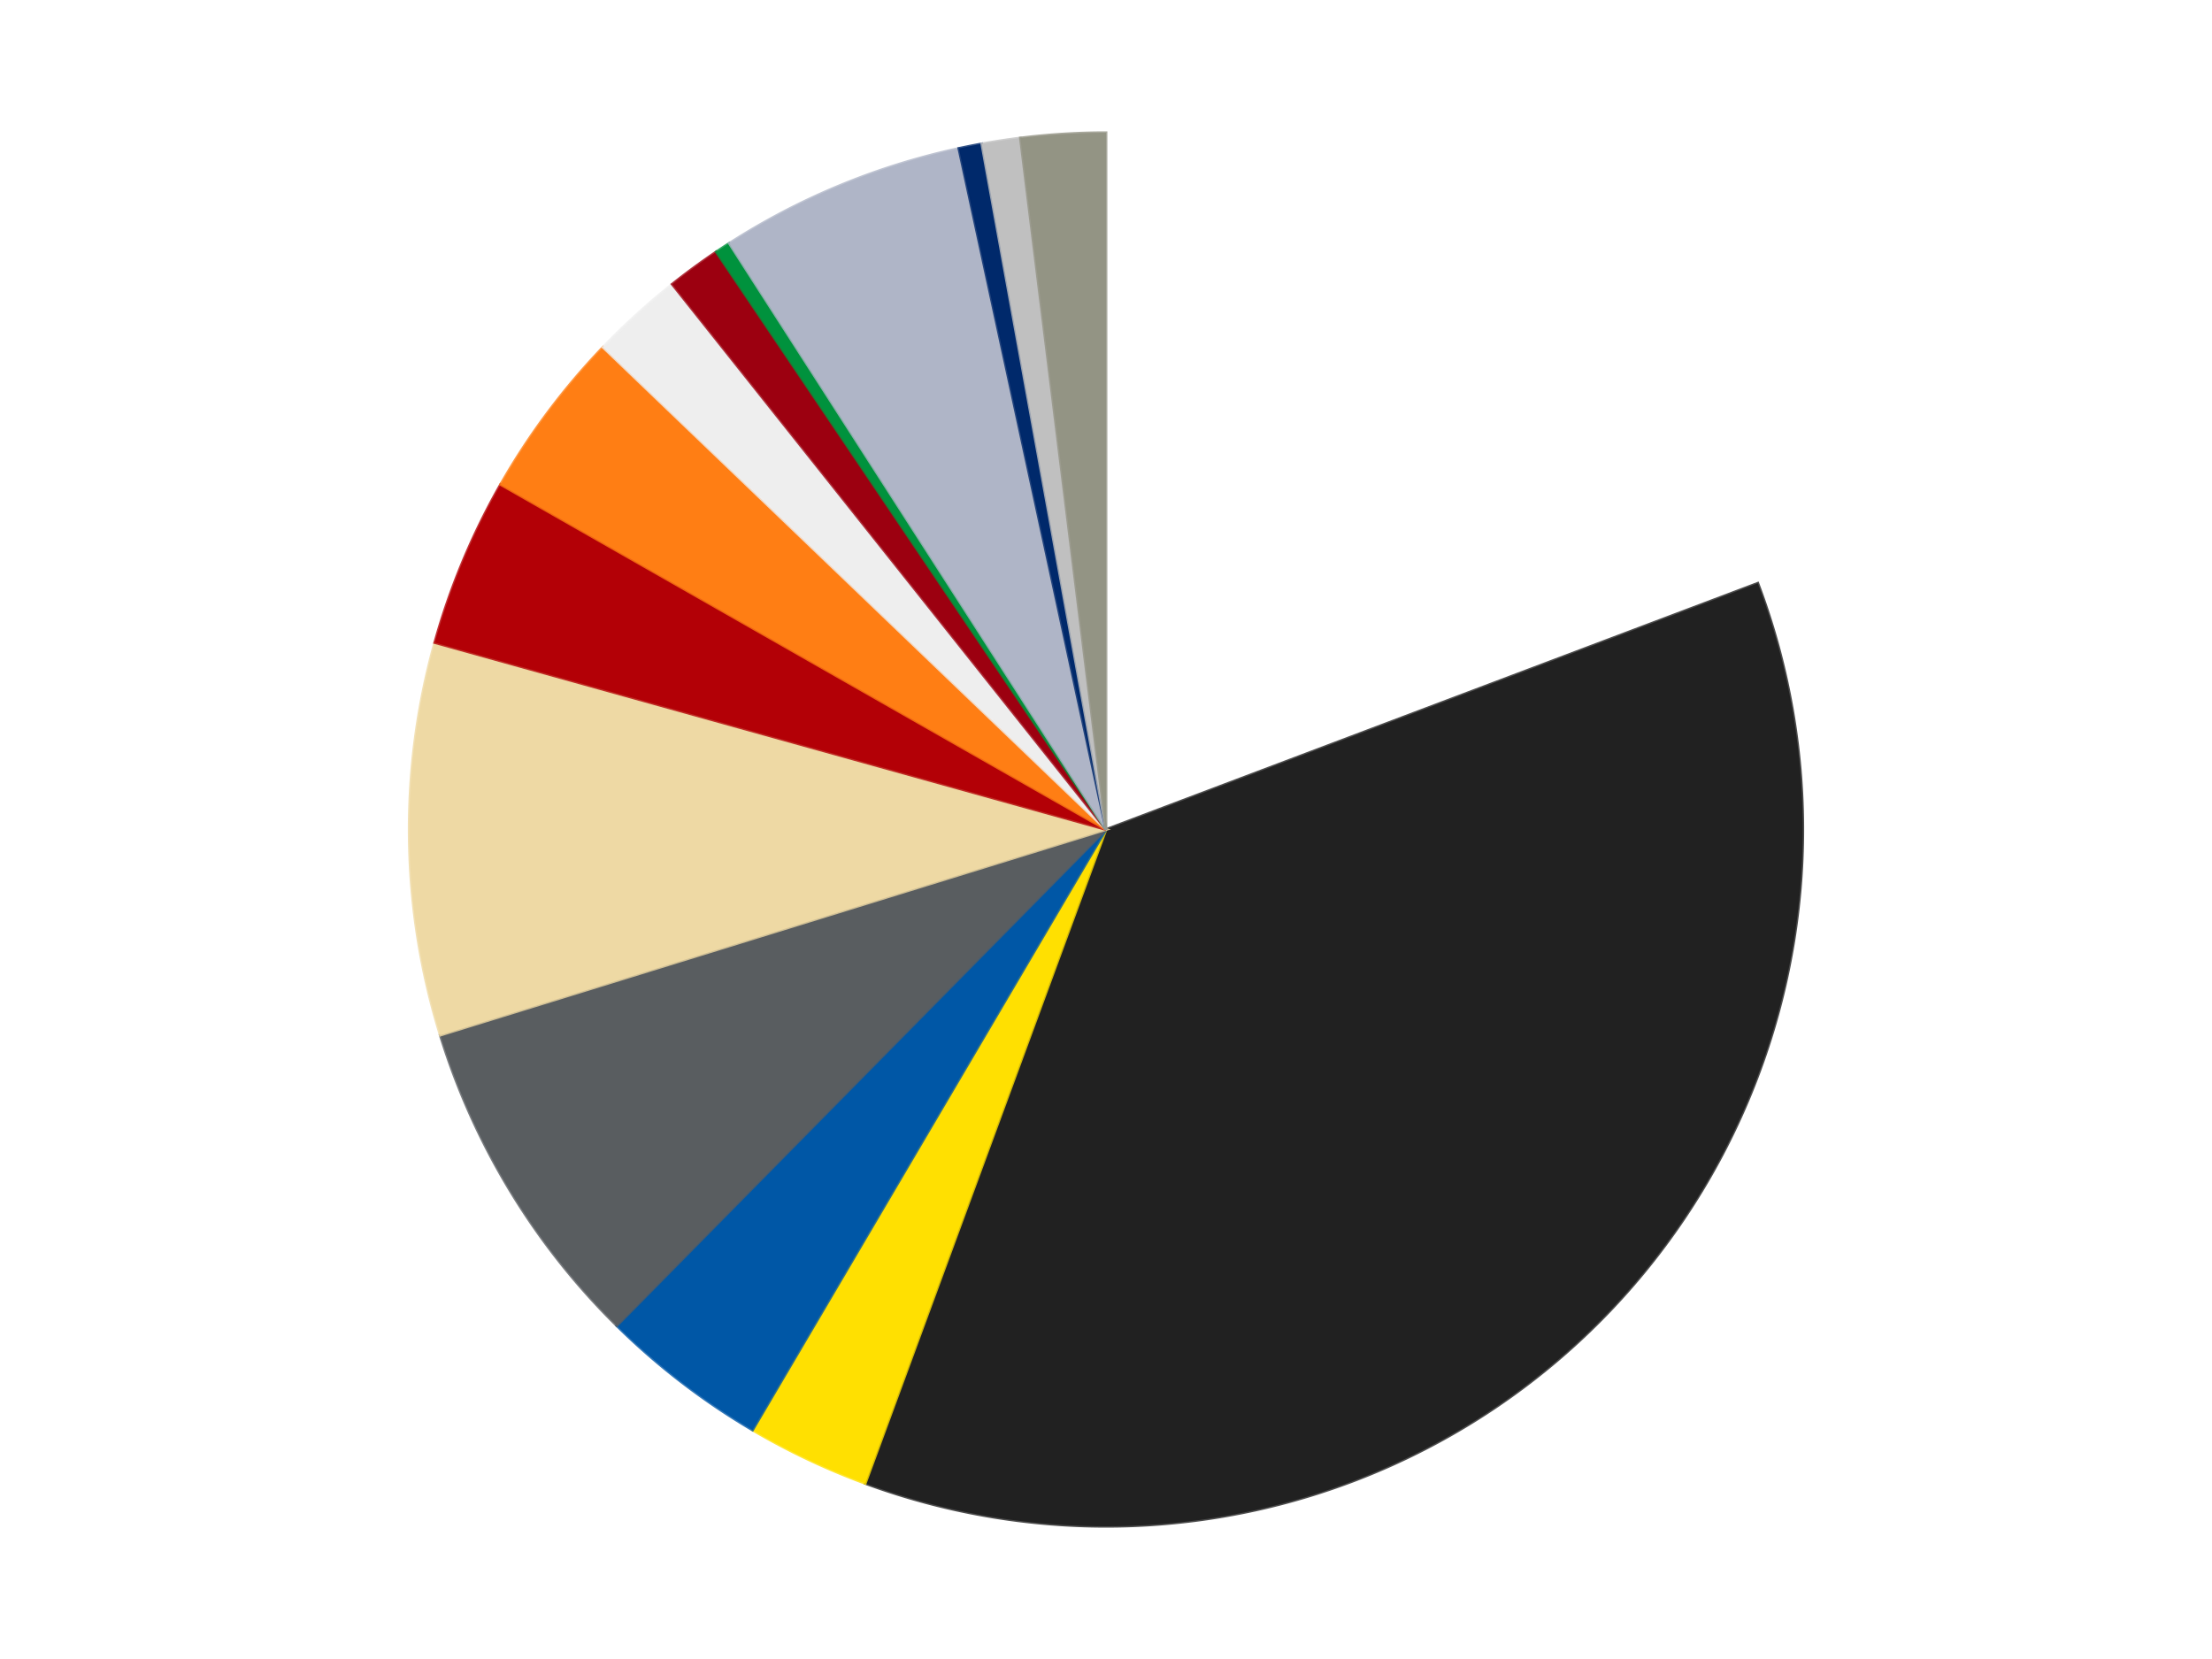
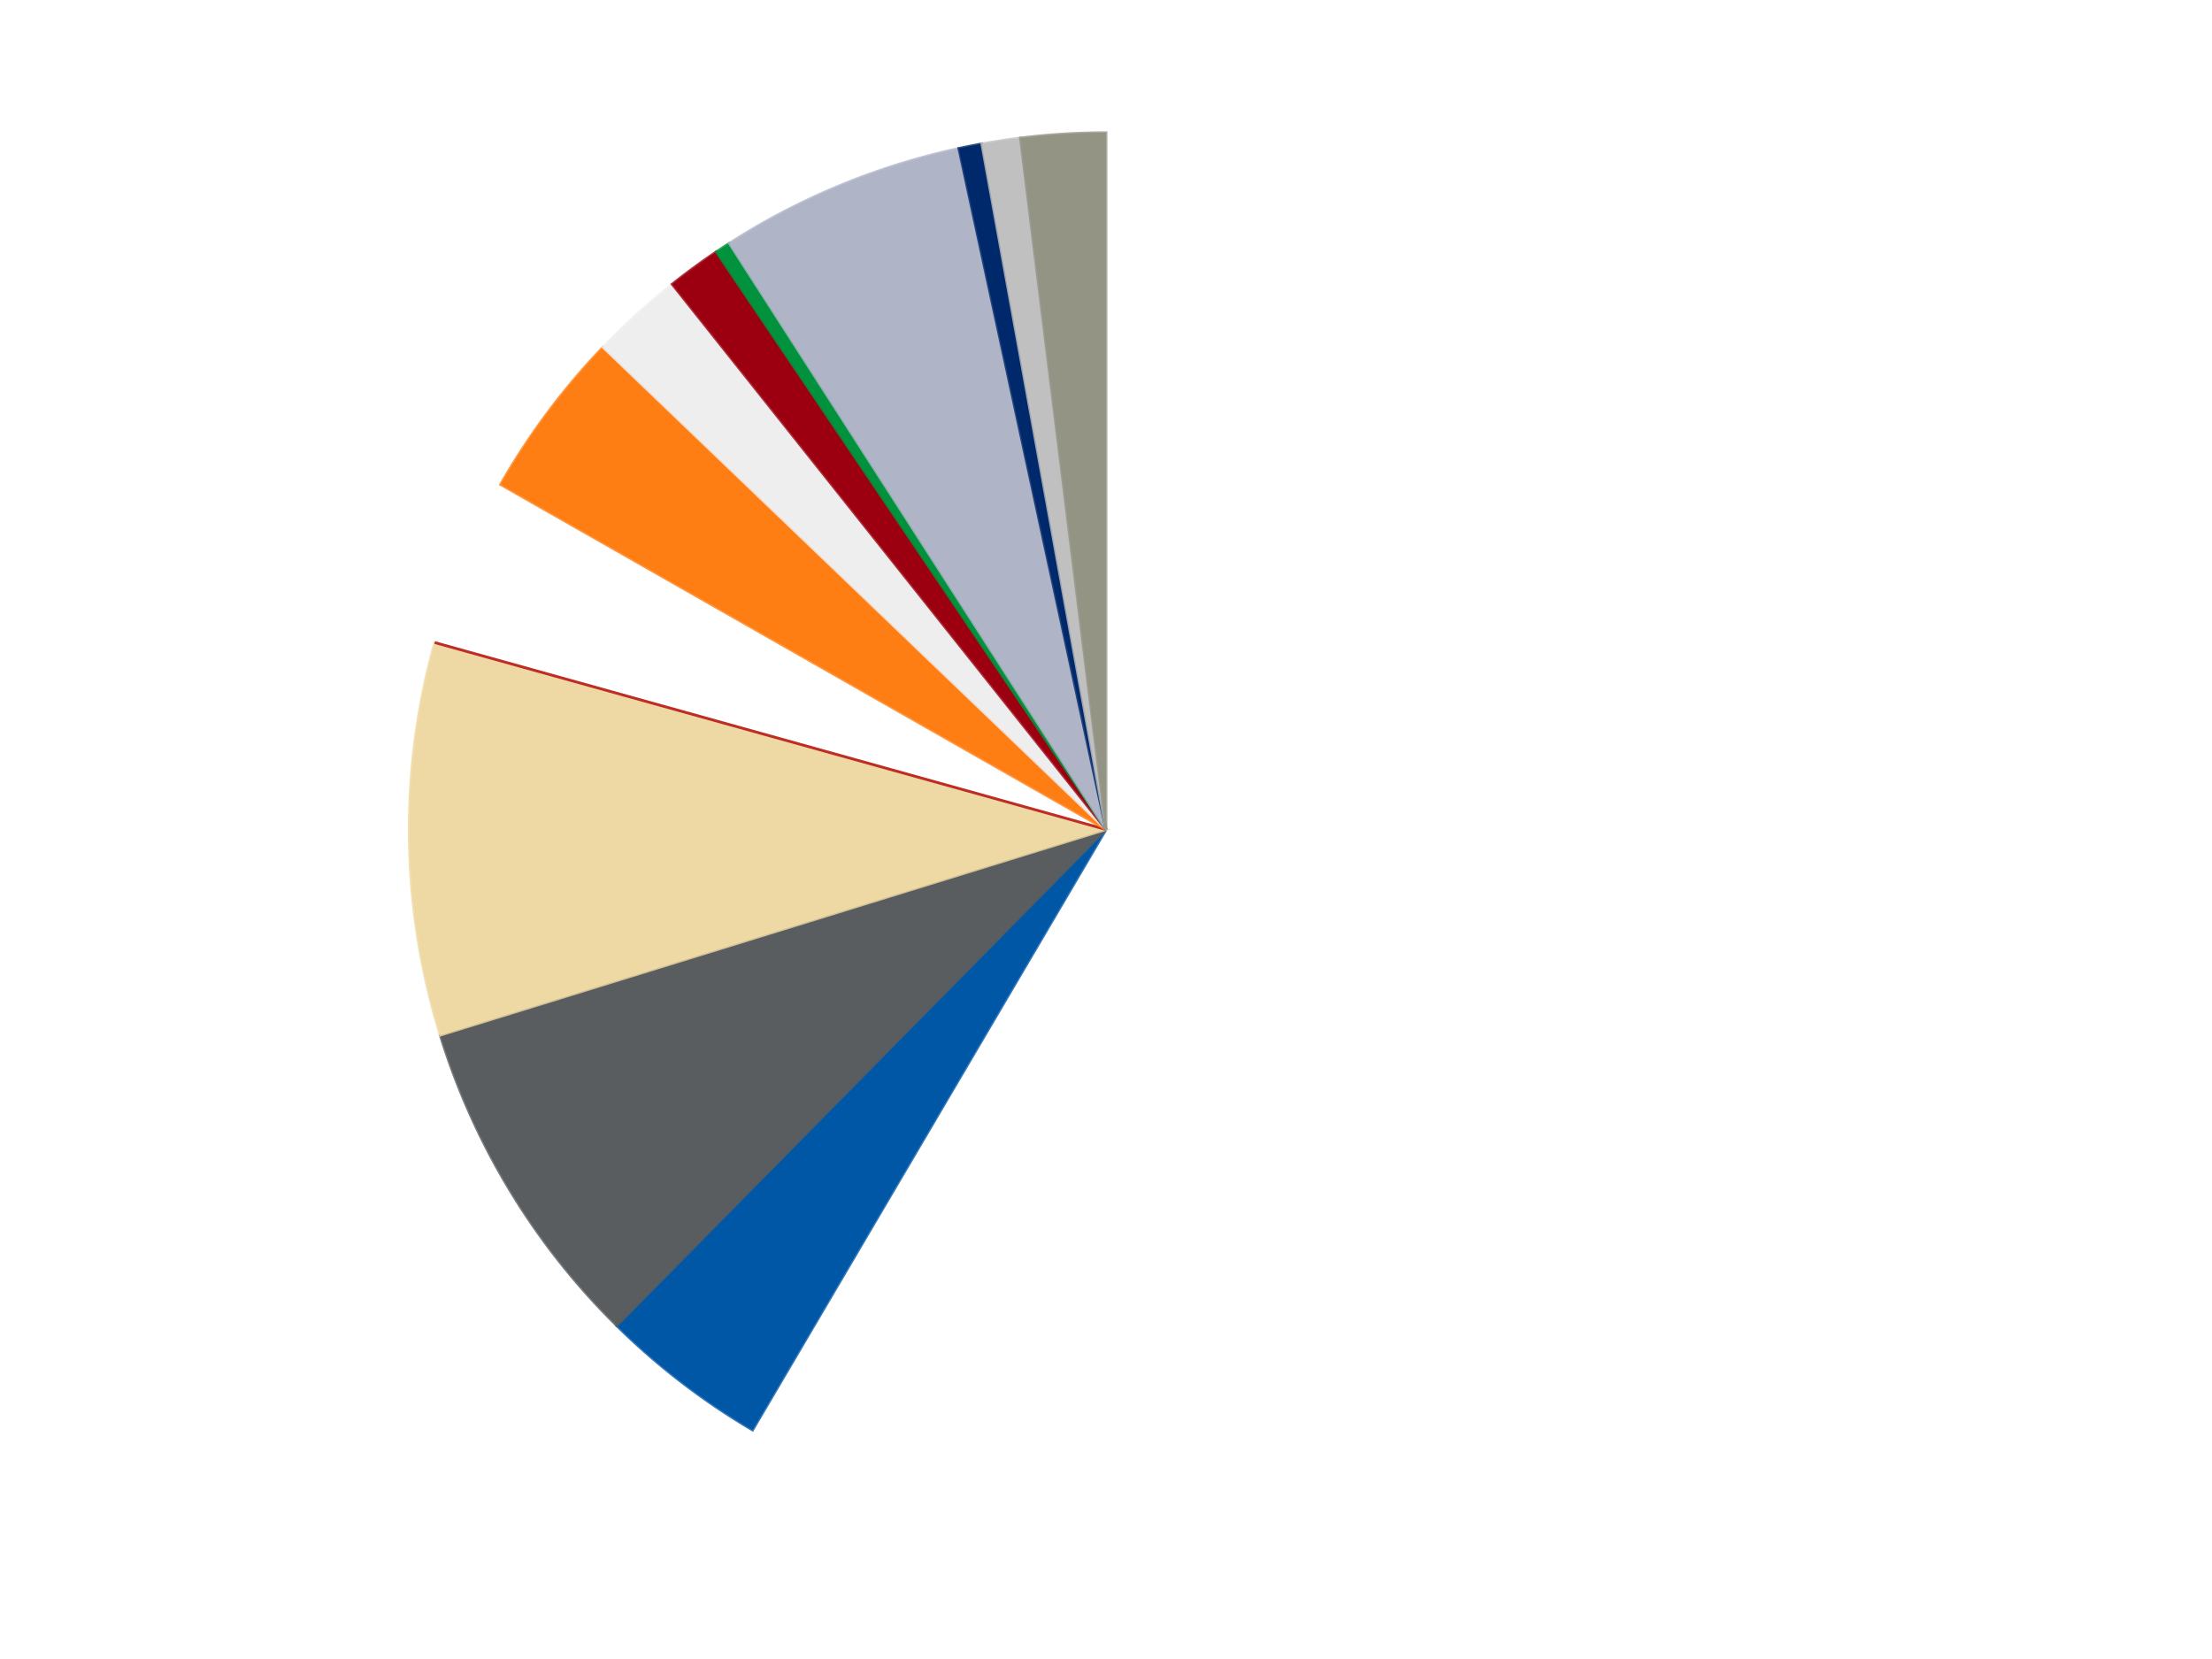
<svg xmlns="http://www.w3.org/2000/svg" xmlns:xlink="http://www.w3.org/1999/xlink" id="chart-bf4c9123-ec5b-4034-a731-4e143cd1952d" class="pygal-chart" viewBox="0 0 800 600">
  <defs>
    <style type="text/css">#chart-bf4c9123-ec5b-4034-a731-4e143cd1952d{-webkit-user-select:none;-webkit-font-smoothing:antialiased;font-family:Consolas,"Liberation Mono",Menlo,Courier,monospace}#chart-bf4c9123-ec5b-4034-a731-4e143cd1952d .title{font-family:Consolas,"Liberation Mono",Menlo,Courier,monospace;font-size:16px}#chart-bf4c9123-ec5b-4034-a731-4e143cd1952d .legends .legend text{font-family:Consolas,"Liberation Mono",Menlo,Courier,monospace;font-size:14px}#chart-bf4c9123-ec5b-4034-a731-4e143cd1952d .axis text{font-family:Consolas,"Liberation Mono",Menlo,Courier,monospace;font-size:10px}#chart-bf4c9123-ec5b-4034-a731-4e143cd1952d .axis text.major{font-family:Consolas,"Liberation Mono",Menlo,Courier,monospace;font-size:10px}#chart-bf4c9123-ec5b-4034-a731-4e143cd1952d .text-overlay text.value{font-family:Consolas,"Liberation Mono",Menlo,Courier,monospace;font-size:16px}#chart-bf4c9123-ec5b-4034-a731-4e143cd1952d .text-overlay text.label{font-family:Consolas,"Liberation Mono",Menlo,Courier,monospace;font-size:10px}#chart-bf4c9123-ec5b-4034-a731-4e143cd1952d .tooltip{font-family:Consolas,"Liberation Mono",Menlo,Courier,monospace;font-size:14px}#chart-bf4c9123-ec5b-4034-a731-4e143cd1952d text.no_data{font-family:Consolas,"Liberation Mono",Menlo,Courier,monospace;font-size:64px}
#chart-bf4c9123-ec5b-4034-a731-4e143cd1952d{background-color:transparent}#chart-bf4c9123-ec5b-4034-a731-4e143cd1952d path,#chart-bf4c9123-ec5b-4034-a731-4e143cd1952d line,#chart-bf4c9123-ec5b-4034-a731-4e143cd1952d rect,#chart-bf4c9123-ec5b-4034-a731-4e143cd1952d circle{-webkit-transition:150ms;-moz-transition:150ms;transition:150ms}#chart-bf4c9123-ec5b-4034-a731-4e143cd1952d .graph &gt; .background{fill:transparent}#chart-bf4c9123-ec5b-4034-a731-4e143cd1952d .plot &gt; .background{fill:transparent}#chart-bf4c9123-ec5b-4034-a731-4e143cd1952d .graph{fill:rgba(0,0,0,.87)}#chart-bf4c9123-ec5b-4034-a731-4e143cd1952d text.no_data{fill:rgba(0,0,0,1)}#chart-bf4c9123-ec5b-4034-a731-4e143cd1952d .title{fill:rgba(0,0,0,1)}#chart-bf4c9123-ec5b-4034-a731-4e143cd1952d .legends .legend text{fill:rgba(0,0,0,.87)}#chart-bf4c9123-ec5b-4034-a731-4e143cd1952d .legends .legend:hover text{fill:rgba(0,0,0,1)}#chart-bf4c9123-ec5b-4034-a731-4e143cd1952d .axis .line{stroke:rgba(0,0,0,1)}#chart-bf4c9123-ec5b-4034-a731-4e143cd1952d .axis .guide.line{stroke:rgba(0,0,0,.54)}#chart-bf4c9123-ec5b-4034-a731-4e143cd1952d .axis .major.line{stroke:rgba(0,0,0,.87)}#chart-bf4c9123-ec5b-4034-a731-4e143cd1952d .axis text.major{fill:rgba(0,0,0,1)}#chart-bf4c9123-ec5b-4034-a731-4e143cd1952d .axis.y .guides:hover .guide.line,#chart-bf4c9123-ec5b-4034-a731-4e143cd1952d .line-graph .axis.x .guides:hover .guide.line,#chart-bf4c9123-ec5b-4034-a731-4e143cd1952d .stackedline-graph .axis.x .guides:hover .guide.line,#chart-bf4c9123-ec5b-4034-a731-4e143cd1952d .xy-graph .axis.x .guides:hover .guide.line{stroke:rgba(0,0,0,1)}#chart-bf4c9123-ec5b-4034-a731-4e143cd1952d .axis .guides:hover text{fill:rgba(0,0,0,1)}#chart-bf4c9123-ec5b-4034-a731-4e143cd1952d .reactive{fill-opacity:1.0;stroke-opacity:.8;stroke-width:1}#chart-bf4c9123-ec5b-4034-a731-4e143cd1952d .ci{stroke:rgba(0,0,0,.87)}#chart-bf4c9123-ec5b-4034-a731-4e143cd1952d .reactive.active,#chart-bf4c9123-ec5b-4034-a731-4e143cd1952d .active .reactive{fill-opacity:0.6;stroke-opacity:.9;stroke-width:4}#chart-bf4c9123-ec5b-4034-a731-4e143cd1952d .ci .reactive.active{stroke-width:1.5}#chart-bf4c9123-ec5b-4034-a731-4e143cd1952d .series text{fill:rgba(0,0,0,1)}#chart-bf4c9123-ec5b-4034-a731-4e143cd1952d .tooltip rect{fill:transparent;stroke:rgba(0,0,0,1);-webkit-transition:opacity 150ms;-moz-transition:opacity 150ms;transition:opacity 150ms}#chart-bf4c9123-ec5b-4034-a731-4e143cd1952d .tooltip .label{fill:rgba(0,0,0,.87)}#chart-bf4c9123-ec5b-4034-a731-4e143cd1952d .tooltip .label{fill:rgba(0,0,0,.87)}#chart-bf4c9123-ec5b-4034-a731-4e143cd1952d .tooltip .legend{font-size:.8em;fill:rgba(0,0,0,.54)}#chart-bf4c9123-ec5b-4034-a731-4e143cd1952d .tooltip .x_label{font-size:.6em;fill:rgba(0,0,0,1)}#chart-bf4c9123-ec5b-4034-a731-4e143cd1952d .tooltip .xlink{font-size:.5em;text-decoration:underline}#chart-bf4c9123-ec5b-4034-a731-4e143cd1952d .tooltip .value{font-size:1.5em}#chart-bf4c9123-ec5b-4034-a731-4e143cd1952d .bound{font-size:.5em}#chart-bf4c9123-ec5b-4034-a731-4e143cd1952d .max-value{font-size:.75em;fill:rgba(0,0,0,.54)}#chart-bf4c9123-ec5b-4034-a731-4e143cd1952d .map-element{fill:transparent;stroke:rgba(0,0,0,.54) !important}#chart-bf4c9123-ec5b-4034-a731-4e143cd1952d .map-element .reactive{fill-opacity:inherit;stroke-opacity:inherit}#chart-bf4c9123-ec5b-4034-a731-4e143cd1952d .color-0,#chart-bf4c9123-ec5b-4034-a731-4e143cd1952d .color-0 a:visited{stroke:#F44336;fill:#F44336}#chart-bf4c9123-ec5b-4034-a731-4e143cd1952d .color-1,#chart-bf4c9123-ec5b-4034-a731-4e143cd1952d .color-1 a:visited{stroke:#3F51B5;fill:#3F51B5}#chart-bf4c9123-ec5b-4034-a731-4e143cd1952d .color-2,#chart-bf4c9123-ec5b-4034-a731-4e143cd1952d .color-2 a:visited{stroke:#009688;fill:#009688}#chart-bf4c9123-ec5b-4034-a731-4e143cd1952d .color-3,#chart-bf4c9123-ec5b-4034-a731-4e143cd1952d .color-3 a:visited{stroke:#FFC107;fill:#FFC107}#chart-bf4c9123-ec5b-4034-a731-4e143cd1952d .color-4,#chart-bf4c9123-ec5b-4034-a731-4e143cd1952d .color-4 a:visited{stroke:#FF5722;fill:#FF5722}#chart-bf4c9123-ec5b-4034-a731-4e143cd1952d .color-5,#chart-bf4c9123-ec5b-4034-a731-4e143cd1952d .color-5 a:visited{stroke:#9C27B0;fill:#9C27B0}#chart-bf4c9123-ec5b-4034-a731-4e143cd1952d .color-6,#chart-bf4c9123-ec5b-4034-a731-4e143cd1952d .color-6 a:visited{stroke:#03A9F4;fill:#03A9F4}#chart-bf4c9123-ec5b-4034-a731-4e143cd1952d .color-7,#chart-bf4c9123-ec5b-4034-a731-4e143cd1952d .color-7 a:visited{stroke:#8BC34A;fill:#8BC34A}#chart-bf4c9123-ec5b-4034-a731-4e143cd1952d .color-8,#chart-bf4c9123-ec5b-4034-a731-4e143cd1952d .color-8 a:visited{stroke:#FF9800;fill:#FF9800}#chart-bf4c9123-ec5b-4034-a731-4e143cd1952d .color-9,#chart-bf4c9123-ec5b-4034-a731-4e143cd1952d .color-9 a:visited{stroke:#E91E63;fill:#E91E63}#chart-bf4c9123-ec5b-4034-a731-4e143cd1952d .color-10,#chart-bf4c9123-ec5b-4034-a731-4e143cd1952d .color-10 a:visited{stroke:#2196F3;fill:#2196F3}#chart-bf4c9123-ec5b-4034-a731-4e143cd1952d .color-11,#chart-bf4c9123-ec5b-4034-a731-4e143cd1952d .color-11 a:visited{stroke:#4CAF50;fill:#4CAF50}#chart-bf4c9123-ec5b-4034-a731-4e143cd1952d .color-12,#chart-bf4c9123-ec5b-4034-a731-4e143cd1952d .color-12 a:visited{stroke:#FFEB3B;fill:#FFEB3B}#chart-bf4c9123-ec5b-4034-a731-4e143cd1952d .color-13,#chart-bf4c9123-ec5b-4034-a731-4e143cd1952d .color-13 a:visited{stroke:#673AB7;fill:#673AB7}#chart-bf4c9123-ec5b-4034-a731-4e143cd1952d .color-14,#chart-bf4c9123-ec5b-4034-a731-4e143cd1952d .color-14 a:visited{stroke:#00BCD4;fill:#00BCD4}#chart-bf4c9123-ec5b-4034-a731-4e143cd1952d .text-overlay .color-0 text{fill:black}#chart-bf4c9123-ec5b-4034-a731-4e143cd1952d .text-overlay .color-1 text{fill:black}#chart-bf4c9123-ec5b-4034-a731-4e143cd1952d .text-overlay .color-2 text{fill:black}#chart-bf4c9123-ec5b-4034-a731-4e143cd1952d .text-overlay .color-3 text{fill:black}#chart-bf4c9123-ec5b-4034-a731-4e143cd1952d .text-overlay .color-4 text{fill:black}#chart-bf4c9123-ec5b-4034-a731-4e143cd1952d .text-overlay .color-5 text{fill:black}#chart-bf4c9123-ec5b-4034-a731-4e143cd1952d .text-overlay .color-6 text{fill:black}#chart-bf4c9123-ec5b-4034-a731-4e143cd1952d .text-overlay .color-7 text{fill:black}#chart-bf4c9123-ec5b-4034-a731-4e143cd1952d .text-overlay .color-8 text{fill:black}#chart-bf4c9123-ec5b-4034-a731-4e143cd1952d .text-overlay .color-9 text{fill:black}#chart-bf4c9123-ec5b-4034-a731-4e143cd1952d .text-overlay .color-10 text{fill:black}#chart-bf4c9123-ec5b-4034-a731-4e143cd1952d .text-overlay .color-11 text{fill:black}#chart-bf4c9123-ec5b-4034-a731-4e143cd1952d .text-overlay .color-12 text{fill:black}#chart-bf4c9123-ec5b-4034-a731-4e143cd1952d .text-overlay .color-13 text{fill:black}#chart-bf4c9123-ec5b-4034-a731-4e143cd1952d .text-overlay .color-14 text{fill:black}
#chart-bf4c9123-ec5b-4034-a731-4e143cd1952d text.no_data{text-anchor:middle}#chart-bf4c9123-ec5b-4034-a731-4e143cd1952d .guide.line{fill:none}#chart-bf4c9123-ec5b-4034-a731-4e143cd1952d .centered{text-anchor:middle}#chart-bf4c9123-ec5b-4034-a731-4e143cd1952d .title{text-anchor:middle}#chart-bf4c9123-ec5b-4034-a731-4e143cd1952d .legends .legend text{fill-opacity:1}#chart-bf4c9123-ec5b-4034-a731-4e143cd1952d .axis.x text{text-anchor:middle}#chart-bf4c9123-ec5b-4034-a731-4e143cd1952d .axis.x:not(.web) text[transform]{text-anchor:start}#chart-bf4c9123-ec5b-4034-a731-4e143cd1952d .axis.x:not(.web) text[transform].backwards{text-anchor:end}#chart-bf4c9123-ec5b-4034-a731-4e143cd1952d .axis.y text{text-anchor:end}#chart-bf4c9123-ec5b-4034-a731-4e143cd1952d .axis.y text[transform].backwards{text-anchor:start}#chart-bf4c9123-ec5b-4034-a731-4e143cd1952d .axis.y2 text{text-anchor:start}#chart-bf4c9123-ec5b-4034-a731-4e143cd1952d .axis.y2 text[transform].backwards{text-anchor:end}#chart-bf4c9123-ec5b-4034-a731-4e143cd1952d .axis .guide.line{stroke-dasharray:4,4;stroke:black}#chart-bf4c9123-ec5b-4034-a731-4e143cd1952d .axis .major.guide.line{stroke-dasharray:6,6;stroke:black}#chart-bf4c9123-ec5b-4034-a731-4e143cd1952d .horizontal .axis.y .guide.line,#chart-bf4c9123-ec5b-4034-a731-4e143cd1952d .horizontal .axis.y2 .guide.line,#chart-bf4c9123-ec5b-4034-a731-4e143cd1952d .vertical .axis.x .guide.line{opacity:0}#chart-bf4c9123-ec5b-4034-a731-4e143cd1952d .horizontal .axis.always_show .guide.line,#chart-bf4c9123-ec5b-4034-a731-4e143cd1952d .vertical .axis.always_show .guide.line{opacity:1 !important}#chart-bf4c9123-ec5b-4034-a731-4e143cd1952d .axis.y .guides:hover .guide.line,#chart-bf4c9123-ec5b-4034-a731-4e143cd1952d .axis.y2 .guides:hover .guide.line,#chart-bf4c9123-ec5b-4034-a731-4e143cd1952d .axis.x .guides:hover .guide.line{opacity:1}#chart-bf4c9123-ec5b-4034-a731-4e143cd1952d .axis .guides:hover text{opacity:1}#chart-bf4c9123-ec5b-4034-a731-4e143cd1952d .nofill{fill:none}#chart-bf4c9123-ec5b-4034-a731-4e143cd1952d .subtle-fill{fill-opacity:.2}#chart-bf4c9123-ec5b-4034-a731-4e143cd1952d .dot{stroke-width:1px;fill-opacity:1;stroke-opacity:1}#chart-bf4c9123-ec5b-4034-a731-4e143cd1952d .dot.active{stroke-width:5px}#chart-bf4c9123-ec5b-4034-a731-4e143cd1952d .dot.negative{fill:transparent}#chart-bf4c9123-ec5b-4034-a731-4e143cd1952d text,#chart-bf4c9123-ec5b-4034-a731-4e143cd1952d tspan{stroke:none !important}#chart-bf4c9123-ec5b-4034-a731-4e143cd1952d .series text.active{opacity:1}#chart-bf4c9123-ec5b-4034-a731-4e143cd1952d .tooltip rect{fill-opacity:.95;stroke-width:.5}#chart-bf4c9123-ec5b-4034-a731-4e143cd1952d .tooltip text{fill-opacity:1}#chart-bf4c9123-ec5b-4034-a731-4e143cd1952d .showable{visibility:hidden}#chart-bf4c9123-ec5b-4034-a731-4e143cd1952d .showable.shown{visibility:visible}#chart-bf4c9123-ec5b-4034-a731-4e143cd1952d .gauge-background{fill:rgba(229,229,229,1);stroke:none}#chart-bf4c9123-ec5b-4034-a731-4e143cd1952d .bg-lines{stroke:transparent;stroke-width:2px}</style>
    <script type="text/javascript">window.pygal = window.pygal || {};window.pygal.config = window.pygal.config || {};window.pygal.config['bf4c9123-ec5b-4034-a731-4e143cd1952d'] = {"allow_interruptions": false, "box_mode": "extremes", "classes": ["pygal-chart"], "css": ["file://style.css", "file://graph.css"], "defs": [], "disable_xml_declaration": false, "dots_size": 2.5, "dynamic_print_values": false, "explicit_size": false, "fill": false, "force_uri_protocol": "https", "formatter": null, "half_pie": false, "height": 600, "include_x_axis": false, "inner_radius": 0, "interpolate": null, "interpolation_parameters": {}, "interpolation_precision": 250, "inverse_y_axis": false, "js": ["//kozea.github.io/pygal.js/2.0.x/pygal-tooltips.min.js"], "legend_at_bottom": false, "legend_at_bottom_columns": null, "legend_box_size": 12, "logarithmic": false, "margin": 20, "margin_bottom": null, "margin_left": null, "margin_right": null, "margin_top": null, "max_scale": 16, "min_scale": 4, "missing_value_fill_truncation": "x", "no_data_text": "No data", "no_prefix": false, "order_min": null, "pretty_print": false, "print_labels": false, "print_values": false, "print_values_position": "center", "print_zeroes": true, "range": null, "rounded_bars": null, "secondary_range": null, "show_dots": true, "show_legend": false, "show_minor_x_labels": true, "show_minor_y_labels": true, "show_only_major_dots": false, "show_x_guides": false, "show_x_labels": true, "show_y_guides": true, "show_y_labels": true, "spacing": 10, "stack_from_top": false, "strict": false, "stroke": true, "stroke_style": null, "style": {"background": "transparent", "ci_colors": [], "colors": ["#F44336", "#3F51B5", "#009688", "#FFC107", "#FF5722", "#9C27B0", "#03A9F4", "#8BC34A", "#FF9800", "#E91E63", "#2196F3", "#4CAF50", "#FFEB3B", "#673AB7", "#00BCD4", "#CDDC39", "#9E9E9E", "#607D8B"], "dot_opacity": "1", "font_family": "Consolas, \"Liberation Mono\", Menlo, Courier, monospace", "foreground": "rgba(0, 0, 0, .87)", "foreground_strong": "rgba(0, 0, 0, 1)", "foreground_subtle": "rgba(0, 0, 0, .54)", "guide_stroke_color": "black", "guide_stroke_dasharray": "4,4", "label_font_family": "Consolas, \"Liberation Mono\", Menlo, Courier, monospace", "label_font_size": 10, "legend_font_family": "Consolas, \"Liberation Mono\", Menlo, Courier, monospace", "legend_font_size": 14, "major_guide_stroke_color": "black", "major_guide_stroke_dasharray": "6,6", "major_label_font_family": "Consolas, \"Liberation Mono\", Menlo, Courier, monospace", "major_label_font_size": 10, "no_data_font_family": "Consolas, \"Liberation Mono\", Menlo, Courier, monospace", "no_data_font_size": 64, "opacity": "1.0", "opacity_hover": "0.6", "plot_background": "transparent", "stroke_opacity": ".8", "stroke_opacity_hover": ".9", "stroke_width": "1", "stroke_width_hover": "4", "title_font_family": "Consolas, \"Liberation Mono\", Menlo, Courier, monospace", "title_font_size": 16, "tooltip_font_family": "Consolas, \"Liberation Mono\", Menlo, Courier, monospace", "tooltip_font_size": 14, "transition": "150ms", "value_background": "rgba(229, 229, 229, 1)", "value_colors": [], "value_font_family": "Consolas, \"Liberation Mono\", Menlo, Courier, monospace", "value_font_size": 16, "value_label_font_family": "Consolas, \"Liberation Mono\", Menlo, Courier, monospace", "value_label_font_size": 10}, "title": null, "tooltip_border_radius": 0, "tooltip_fancy_mode": true, "truncate_label": null, "truncate_legend": null, "width": 800, "x_label_rotation": 0, "x_labels": null, "x_labels_major": null, "x_labels_major_count": null, "x_labels_major_every": null, "x_title": null, "xrange": null, "y_label_rotation": 0, "y_labels": null, "y_labels_major": null, "y_labels_major_count": null, "y_labels_major_every": null, "y_title": null, "zero": 0, "legends": ["White", "Black", "Yellow", "Blue", "Dark Bluish Gray", "Tan", "Red", "Orange", "Trans-Clear", "Trans-Red", "Green", "Light Bluish Gray", "Trans-Dark Blue", "Metallic Silver", "Trans-Black"]}</script>
    <script type="text/javascript" xlink:href="https://kozea.github.io/pygal.js/2.0.x/pygal-tooltips.min.js" />
  </defs>
  <title>Pygal</title>
  <g class="graph pie-graph vertical">
    <rect x="0" y="0" width="800" height="600" class="background" />
    <g transform="translate(20, 20)" class="plot">
      <rect x="0" y="0" width="760" height="560" class="background" />
      <g class="series serie-0 color-0">
        <g class="slices">
          <g class="slice" style="fill: #FFFFFF; stroke: #FFFFFF">
            <path d="M380 28 A252 252 0 0 1 615.739 190.944 L380 280 A0 0 0 0 0 380 280 z" class="slice reactive tooltip-trigger" />
            <desc class="value">108</desc>
            <desc class="x centered">451.64314653277205</desc>
            <desc class="y centered">176.3503036430702</desc>
          </g>
        </g>
      </g>
      <g class="series serie-1 color-1">
        <g class="slices">
          <g class="slice" style="fill: #212121; stroke: #212121">
-             <path d="M615.739 190.944 A252 252 0 0 1 292.927 516.479 L380 280 A0 0 0 0 0 380 280 z" class="slice reactive tooltip-trigger" />
            <desc class="value">204</desc>
            <desc class="x centered">469.4688675458467</desc>
            <desc class="y centered">368.72046967900775</desc>
          </g>
        </g>
      </g>
      <g class="series serie-2 color-2">
        <g class="slices">
          <g class="slice" style="fill: #FFE001; stroke: #FFE001">
-             <path d="M292.927 516.479 A252 252 0 0 1 252.171 497.172 L380 280 A0 0 0 0 0 380 280 z" class="slice reactive tooltip-trigger" />
            <desc class="value">16</desc>
            <desc class="x centered">326.05830312674146</desc>
            <desc class="y centered">393.8696330828966</desc>
          </g>
        </g>
      </g>
      <g class="series serie-3 color-3">
        <g class="slices">
          <g class="slice" style="fill: #0057A6; stroke: #0057A6">
            <path d="M252.171 497.172 A252 252 0 0 1 203.061 459.434 L380 280 A0 0 0 0 0 380 280 z" class="slice reactive tooltip-trigger" />
            <desc class="value">22</desc>
            <desc class="x centered">303.2261051420074</desc>
            <desc class="y centered">379.9088037578966</desc>
          </g>
        </g>
      </g>
      <g class="series serie-4 color-4">
        <g class="slices">
          <g class="slice" style="fill: #595D60; stroke: #595D60">
            <path d="M203.061 459.434 A252 252 0 0 1 139.225 354.375 L380 280 A0 0 0 0 0 380 280 z" class="slice reactive tooltip-trigger" />
            <desc class="value">44</desc>
            <desc class="x centered">272.31925236544413</desc>
            <desc class="y centered">345.42825527906956</desc>
          </g>
        </g>
      </g>
      <g class="series serie-5 color-5">
        <g class="slices">
          <g class="slice" style="fill: #EED9A4; stroke: #EED9A4">
            <path d="M139.225 354.375 A252 252 0 0 1 137.238 212.395 L380 280 A0 0 0 0 0 380 280 z" class="slice reactive tooltip-trigger" />
            <desc class="value">51</desc>
            <desc class="x centered">254.01234774056942</desc>
            <desc class="y centered">281.76393825197925</desc>
          </g>
        </g>
      </g>
      <g class="series serie-6 color-6">
        <g class="slices">
          <g class="slice" style="fill: #B30006; stroke: #B30006">
-             <path d="M137.238 212.395 A252 252 0 0 1 161.059 155.224 L380 280 A0 0 0 0 0 380 280 z" class="slice reactive tooltip-trigger" />
+             <path d="M137.238 212.395 L380 280 A0 0 0 0 0 380 280 z" class="slice reactive tooltip-trigger" />
            <desc class="value">22</desc>
            <desc class="x centered">263.6926933087285</desc>
            <desc class="y centered">231.53753606942269</desc>
          </g>
        </g>
      </g>
      <g class="series serie-7 color-7">
        <g class="slices">
          <g class="slice" style="fill: #FF7E14; stroke: #FF7E14">
            <path d="M161.059 155.224 A252 252 0 0 1 198.107 105.59 L380 280 A0 0 0 0 0 380 280 z" class="slice reactive tooltip-trigger" />
            <desc class="value">22</desc>
            <desc class="x centered">279.02619019524593</desc>
            <desc class="y centered">204.63230311656497</desc>
          </g>
        </g>
      </g>
      <g class="series serie-8 color-8">
        <g class="slices">
          <g class="slice" style="fill: #EEEEEE; stroke: #EEEEEE">
            <path d="M198.107 105.59 A252 252 0 0 1 223.117 82.79 L380 280 A0 0 0 0 0 380 280 z" class="slice reactive tooltip-trigger" />
            <desc class="value">12</desc>
            <desc class="x centered">295.1143489005338</desc>
            <desc class="y centered">186.88487643019693</desc>
          </g>
        </g>
      </g>
      <g class="series serie-9 color-9">
        <g class="slices">
          <g class="slice" style="fill: #9C0010; stroke: #9C0010">
            <path d="M223.117 82.79 A252 252 0 0 1 239.044 71.109 L380 280 A0 0 0 0 0 380 280 z" class="slice reactive tooltip-trigger" />
            <desc class="value">7</desc>
            <desc class="x centered">305.48313010529995</desc>
            <desc class="y centered">178.3966727853052</desc>
          </g>
        </g>
      </g>
      <g class="series serie-10 color-10">
        <g class="slices">
          <g class="slice" style="fill: #00923D; stroke: #00923D">
            <path d="M239.044 71.109 A252 252 0 0 1 243.759 68.004 L380 280 A0 0 0 0 0 380 280 z" class="slice reactive tooltip-trigger" />
            <desc class="value">2</desc>
            <desc class="x centered">310.69638007913414</desc>
            <desc class="y centered">174.77163754070784</desc>
          </g>
        </g>
      </g>
      <g class="series serie-11 color-11">
        <g class="slices">
          <g class="slice" style="fill: #AFB5C7; stroke: #AFB5C7">
            <path d="M243.759 68.004 A252 252 0 0 1 326.778 33.684 L380 280 A0 0 0 0 0 380 280 z" class="slice reactive tooltip-trigger" />
            <desc class="value">32</desc>
            <desc class="x centered">331.86338531294376</desc>
            <desc class="y centered">163.55745482655456</desc>
          </g>
        </g>
      </g>
      <g class="series serie-12 color-12">
        <g class="slices">
          <g class="slice" style="fill: #00296B; stroke: #00296B">
            <path d="M326.778 33.684 A252 252 0 0 1 335.083 32.035 L380 280 A0 0 0 0 0 380 280 z" class="slice reactive tooltip-trigger" />
            <desc class="value">3</desc>
            <desc class="x centered">355.46187346041</desc>
            <desc class="y centered">156.41245877546123</desc>
          </g>
        </g>
      </g>
      <g class="series serie-13 color-13">
        <g class="slices">
          <g class="slice" style="fill: #C0C0C0; stroke: #C0C0C0">
            <path d="M335.083 32.035 A252 252 0 0 1 349.032 29.91 L380 280 A0 0 0 0 0 380 280 z" class="slice reactive tooltip-trigger" />
            <desc class="value">5</desc>
            <desc class="x centered">361.0213507558709</desc>
            <desc class="y centered">155.43752221126812</desc>
          </g>
        </g>
      </g>
      <g class="series serie-14 color-14">
        <g class="slices">
          <g class="slice" style="fill: #939484; stroke: #939484">
            <path d="M349.032 29.91 A252 252 0 0 1 380 28 L380 280 A0 0 0 0 0 380 280 z" class="slice reactive tooltip-trigger" />
            <desc class="value">11</desc>
            <desc class="x centered">372.24332582712333</desc>
            <desc class="y centered">154.23898057913243</desc>
          </g>
        </g>
      </g>
    </g>
    <g class="titles" />
    <g transform="translate(20, 20)" class="plot overlay">
      <g class="series serie-0 color-0" />
      <g class="series serie-1 color-1" />
      <g class="series serie-2 color-2" />
      <g class="series serie-3 color-3" />
      <g class="series serie-4 color-4" />
      <g class="series serie-5 color-5" />
      <g class="series serie-6 color-6" />
      <g class="series serie-7 color-7" />
      <g class="series serie-8 color-8" />
      <g class="series serie-9 color-9" />
      <g class="series serie-10 color-10" />
      <g class="series serie-11 color-11" />
      <g class="series serie-12 color-12" />
      <g class="series serie-13 color-13" />
      <g class="series serie-14 color-14" />
    </g>
    <g transform="translate(20, 20)" class="plot text-overlay">
      <g class="series serie-0 color-0" />
      <g class="series serie-1 color-1" />
      <g class="series serie-2 color-2" />
      <g class="series serie-3 color-3" />
      <g class="series serie-4 color-4" />
      <g class="series serie-5 color-5" />
      <g class="series serie-6 color-6" />
      <g class="series serie-7 color-7" />
      <g class="series serie-8 color-8" />
      <g class="series serie-9 color-9" />
      <g class="series serie-10 color-10" />
      <g class="series serie-11 color-11" />
      <g class="series serie-12 color-12" />
      <g class="series serie-13 color-13" />
      <g class="series serie-14 color-14" />
    </g>
    <g transform="translate(20, 20)" class="plot tooltip-overlay">
      <g transform="translate(0 0)" style="opacity: 0" class="tooltip">
        <rect rx="0" ry="0" width="0" height="0" class="tooltip-box" />
        <g class="text" />
      </g>
    </g>
  </g>
</svg>